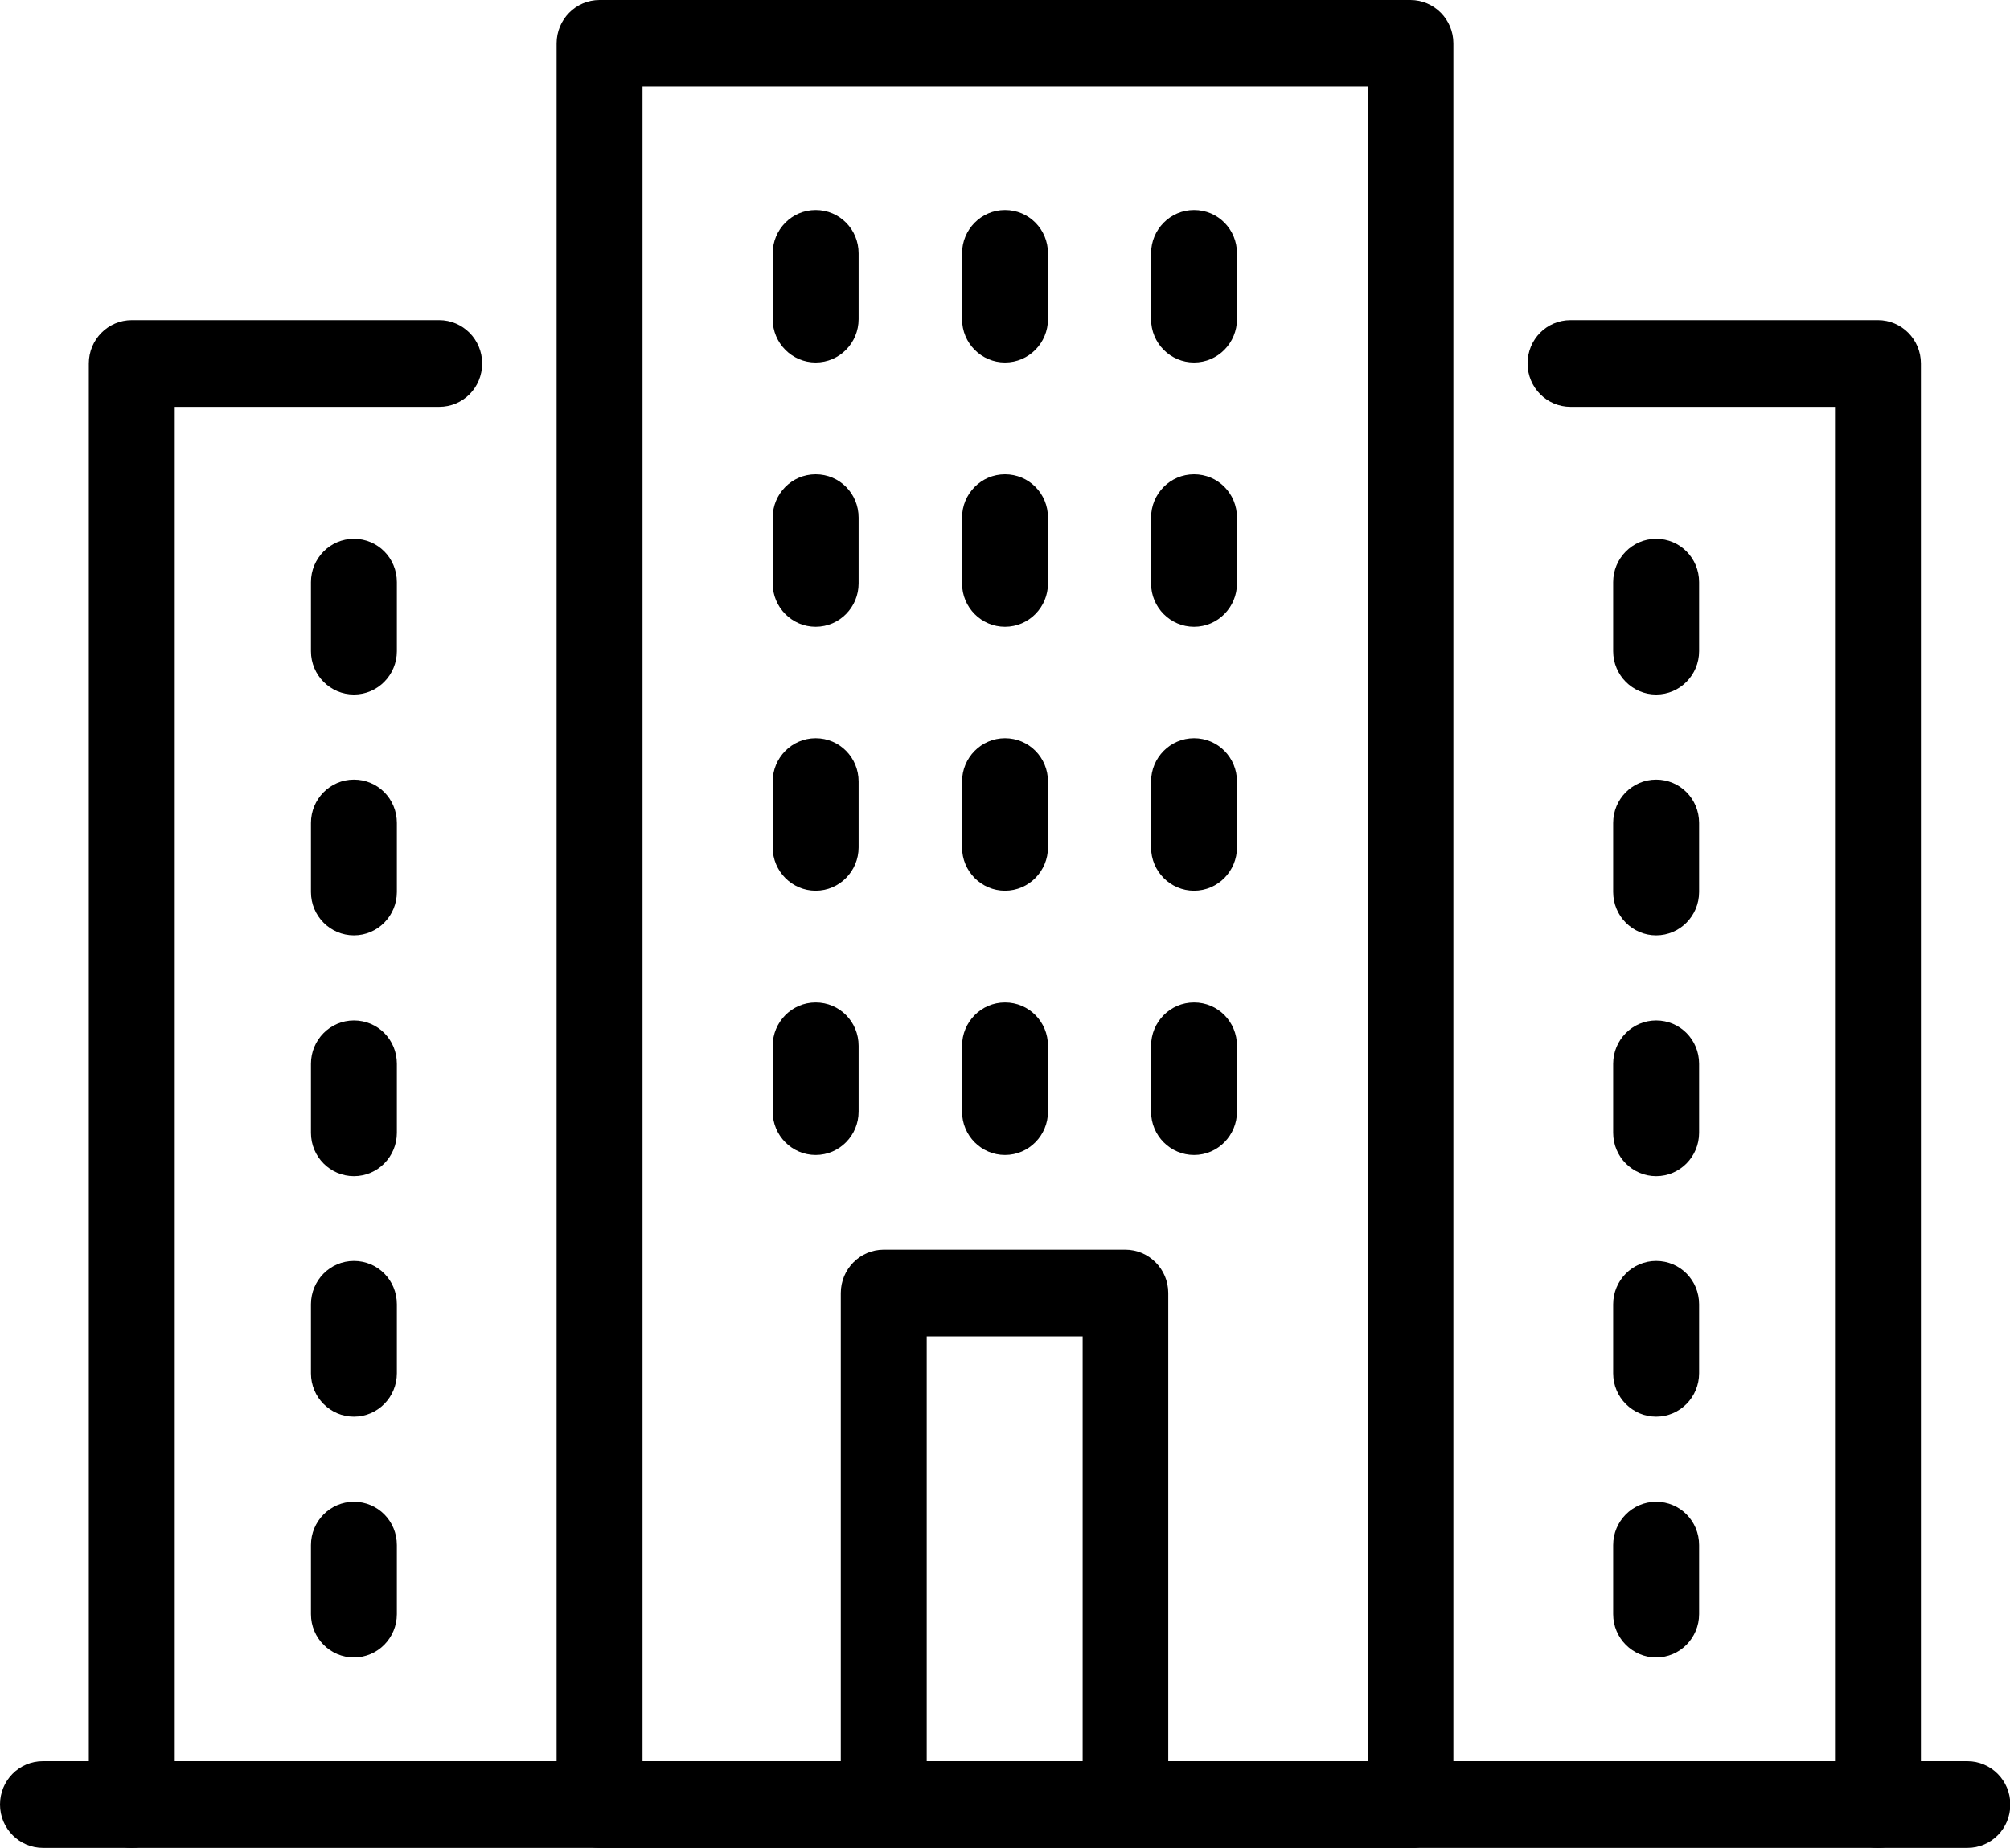
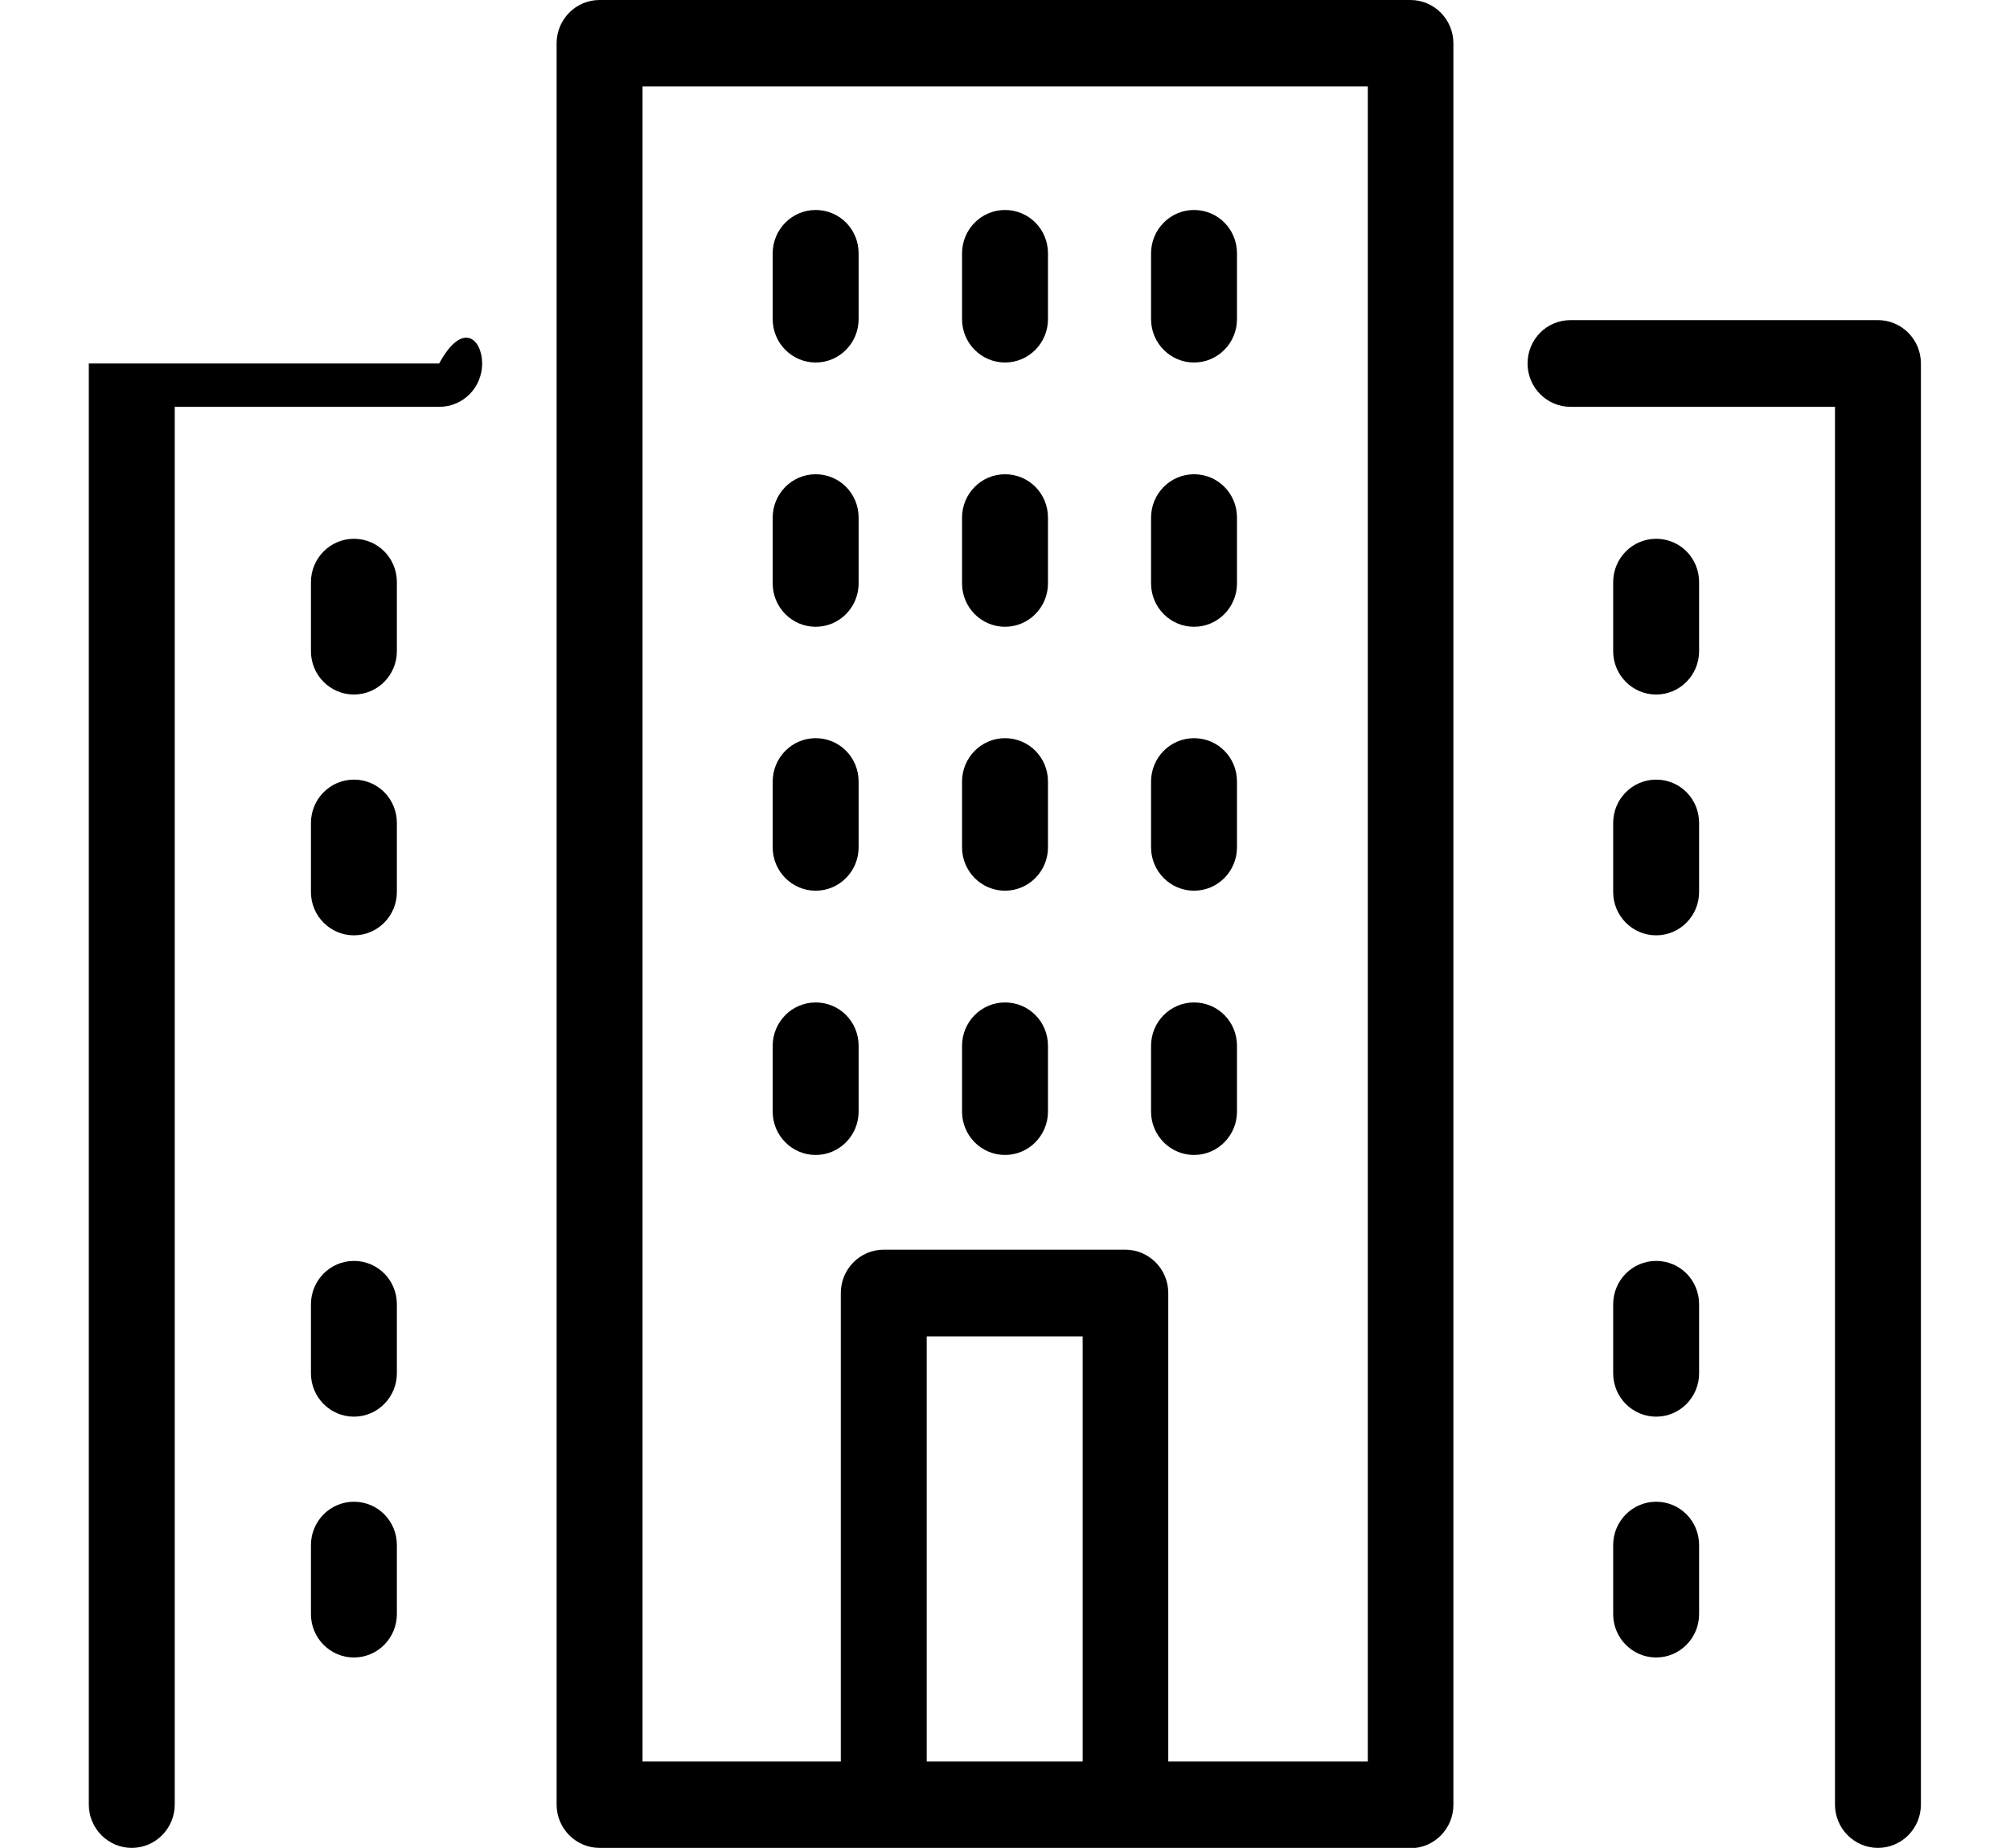
<svg xmlns="http://www.w3.org/2000/svg" width="87" height="80" viewBox="0 0 87 80" fill="none">
  <g clip-path="url(#clip0_6283_4124)">
    <path d="M61.049 80H25.951C24.932 80 24.092 79.166 24.092 78.123V1.877C24.092 0.848 24.918 0 25.951 0H61.049C62.068 0 62.908 0.834 62.908 1.877V78.137C62.908 79.166 62.082 80.014 61.049 80.014V80ZM27.811 76.261H59.203V3.739H27.811V76.261Z" fill="black" />
    <path d="M35.305 15.694C34.286 15.694 33.445 14.86 33.445 13.818V10.968C33.445 9.939 34.272 9.091 35.305 9.091C36.338 9.091 37.164 9.925 37.164 10.968V13.818C37.164 14.846 36.338 15.694 35.305 15.694Z" fill="black" />
    <path d="M43.5 15.694C42.481 15.694 41.641 14.86 41.641 13.818V10.968C41.641 9.939 42.467 9.091 43.5 9.091C44.533 9.091 45.36 9.925 45.36 10.968V13.818C45.36 14.846 44.533 15.694 43.5 15.694Z" fill="black" />
    <path d="M51.682 15.694C50.663 15.694 49.822 14.86 49.822 13.818V10.968C49.822 9.939 50.649 9.091 51.682 9.091C52.715 9.091 53.541 9.925 53.541 10.968V13.818C53.541 14.846 52.715 15.694 51.682 15.694Z" fill="black" />
    <path d="M81.285 80C80.266 80 79.425 79.166 79.425 78.123V17.613H67.979C66.959 17.613 66.119 16.779 66.119 15.736C66.119 14.693 66.946 13.859 67.979 13.859H81.285C82.304 13.859 83.144 14.693 83.144 15.736V78.123C83.144 79.152 82.318 80 81.285 80Z" fill="black" />
    <path d="M71.684 30.068C70.665 30.068 69.824 29.234 69.824 28.191V25.202C69.824 24.174 70.651 23.326 71.684 23.326C72.717 23.326 73.543 24.16 73.543 25.202V28.191C73.543 29.22 72.717 30.068 71.684 30.068Z" fill="black" />
    <path d="M71.684 40.493C70.665 40.493 69.824 39.659 69.824 38.617V35.628C69.824 34.599 70.651 33.752 71.684 33.752C72.717 33.752 73.543 34.586 73.543 35.628V38.617C73.543 39.645 72.717 40.493 71.684 40.493Z" fill="black" />
-     <path d="M71.684 50.919C70.665 50.919 69.824 50.085 69.824 49.043V46.054C69.824 45.025 70.651 44.177 71.684 44.177C72.717 44.177 73.543 45.011 73.543 46.054V49.043C73.543 50.071 72.717 50.919 71.684 50.919Z" fill="black" />
    <path d="M71.684 61.331C70.665 61.331 69.824 60.497 69.824 59.454V56.466C69.824 55.437 70.651 54.589 71.684 54.589C72.717 54.589 73.543 55.423 73.543 56.466V59.454C73.543 60.483 72.717 61.331 71.684 61.331Z" fill="black" />
    <path d="M71.684 71.757C70.665 71.757 69.824 70.923 69.824 69.88V66.891C69.824 65.863 70.651 65.015 71.684 65.015C72.717 65.015 73.543 65.849 73.543 66.891V69.88C73.543 70.909 72.717 71.757 71.684 71.757Z" fill="black" />
-     <path d="M5.703 80C4.684 80 3.844 79.166 3.844 78.123V15.736C3.844 14.707 4.67 13.859 5.703 13.859H19.009C20.029 13.859 20.869 14.693 20.869 15.736C20.869 16.779 20.043 17.613 19.009 17.613H7.563V78.123C7.563 79.152 6.736 80 5.703 80Z" fill="black" />
+     <path d="M5.703 80C4.684 80 3.844 79.166 3.844 78.123V15.736H19.009C20.029 13.859 20.869 14.693 20.869 15.736C20.869 16.779 20.043 17.613 19.009 17.613H7.563V78.123C7.563 79.152 6.736 80 5.703 80Z" fill="black" />
    <path d="M15.319 30.068C14.299 30.068 13.459 29.234 13.459 28.191V25.202C13.459 24.174 14.286 23.326 15.319 23.326C16.352 23.326 17.178 24.16 17.178 25.202V28.191C17.178 29.22 16.352 30.068 15.319 30.068Z" fill="black" />
    <path d="M15.319 40.493C14.299 40.493 13.459 39.659 13.459 38.617V35.628C13.459 34.599 14.286 33.752 15.319 33.752C16.352 33.752 17.178 34.586 17.178 35.628V38.617C17.178 39.645 16.352 40.493 15.319 40.493Z" fill="black" />
-     <path d="M15.319 50.919C14.299 50.919 13.459 50.085 13.459 49.043V46.054C13.459 45.025 14.286 44.177 15.319 44.177C16.352 44.177 17.178 45.011 17.178 46.054V49.043C17.178 50.071 16.352 50.919 15.319 50.919Z" fill="black" />
    <path d="M15.319 61.331C14.299 61.331 13.459 60.497 13.459 59.454V56.466C13.459 55.437 14.286 54.589 15.319 54.589C16.352 54.589 17.178 55.423 17.178 56.466V59.454C17.178 60.483 16.352 61.331 15.319 61.331Z" fill="black" />
    <path d="M15.319 71.757C14.299 71.757 13.459 70.923 13.459 69.88V66.891C13.459 65.863 14.286 65.015 15.319 65.015C16.352 65.015 17.178 65.849 17.178 66.891V69.88C17.178 70.909 16.352 71.757 15.319 71.757Z" fill="black" />
    <path d="M35.305 27.135C34.286 27.135 33.445 26.301 33.445 25.258V22.408C33.445 21.38 34.272 20.532 35.305 20.532C36.338 20.532 37.164 21.366 37.164 22.408V25.258C37.164 26.287 36.338 27.135 35.305 27.135Z" fill="black" />
    <path d="M43.5 27.135C42.481 27.135 41.641 26.301 41.641 25.258V22.408C41.641 21.38 42.467 20.532 43.5 20.532C44.533 20.532 45.36 21.366 45.36 22.408V25.258C45.36 26.287 44.533 27.135 43.5 27.135Z" fill="black" />
    <path d="M51.682 27.135C50.663 27.135 49.822 26.301 49.822 25.258V22.408C49.822 21.38 50.649 20.532 51.682 20.532C52.715 20.532 53.541 21.366 53.541 22.408V25.258C53.541 26.287 52.715 27.135 51.682 27.135Z" fill="black" />
    <path d="M35.305 38.561C34.286 38.561 33.445 37.727 33.445 36.685V33.835C33.445 32.806 34.272 31.958 35.305 31.958C36.338 31.958 37.164 32.792 37.164 33.835V36.685C37.164 37.713 36.338 38.561 35.305 38.561Z" fill="black" />
    <path d="M43.5 38.561C42.481 38.561 41.641 37.727 41.641 36.685V33.835C41.641 32.806 42.467 31.958 43.5 31.958C44.533 31.958 45.36 32.792 45.36 33.835V36.685C45.36 37.713 44.533 38.561 43.5 38.561Z" fill="black" />
    <path d="M51.682 38.561C50.663 38.561 49.822 37.727 49.822 36.685V33.835C49.822 32.806 50.649 31.958 51.682 31.958C52.715 31.958 53.541 32.792 53.541 33.835V36.685C53.541 37.713 52.715 38.561 51.682 38.561Z" fill="black" />
    <path d="M35.305 50.002C34.286 50.002 33.445 49.168 33.445 48.125V45.275C33.445 44.247 34.272 43.399 35.305 43.399C36.338 43.399 37.164 44.233 37.164 45.275V48.125C37.164 49.154 36.338 50.002 35.305 50.002Z" fill="black" />
    <path d="M43.5 50.002C42.481 50.002 41.641 49.168 41.641 48.125V45.275C41.641 44.247 42.467 43.399 43.5 43.399C44.533 43.399 45.36 44.233 45.36 45.275V48.125C45.36 49.154 44.533 50.002 43.5 50.002Z" fill="black" />
    <path d="M51.682 50.002C50.663 50.002 49.822 49.168 49.822 48.125V45.275C49.822 44.247 50.649 43.399 51.682 43.399C52.715 43.399 53.541 44.233 53.541 45.275V48.125C53.541 49.154 52.715 50.002 51.682 50.002Z" fill="black" />
    <path d="M48.721 79.194C47.702 79.194 46.861 78.36 46.861 77.317V57.856H40.112V77.317C40.112 78.346 39.285 79.194 38.252 79.194C37.219 79.194 36.393 78.36 36.393 77.317V55.979C36.393 54.95 37.219 54.102 38.252 54.102H48.707C49.726 54.102 50.567 54.937 50.567 55.979V77.317C50.567 78.346 49.74 79.194 48.707 79.194H48.721Z" fill="black" />
-     <path d="M85.14 80H1.86C0.84 80 0 79.166 0 78.124C0 77.081 0.826 76.247 1.86 76.247H85.154C86.174 76.247 87.014 77.081 87.014 78.124C87.014 79.166 86.187 80 85.154 80H85.14Z" fill="black" />
  </g>
  <defs>
    <clipPath id="clip0_6283_4124">
      <rect width="87" height="80" fill="white" />
    </clipPath>
  </defs>
</svg>